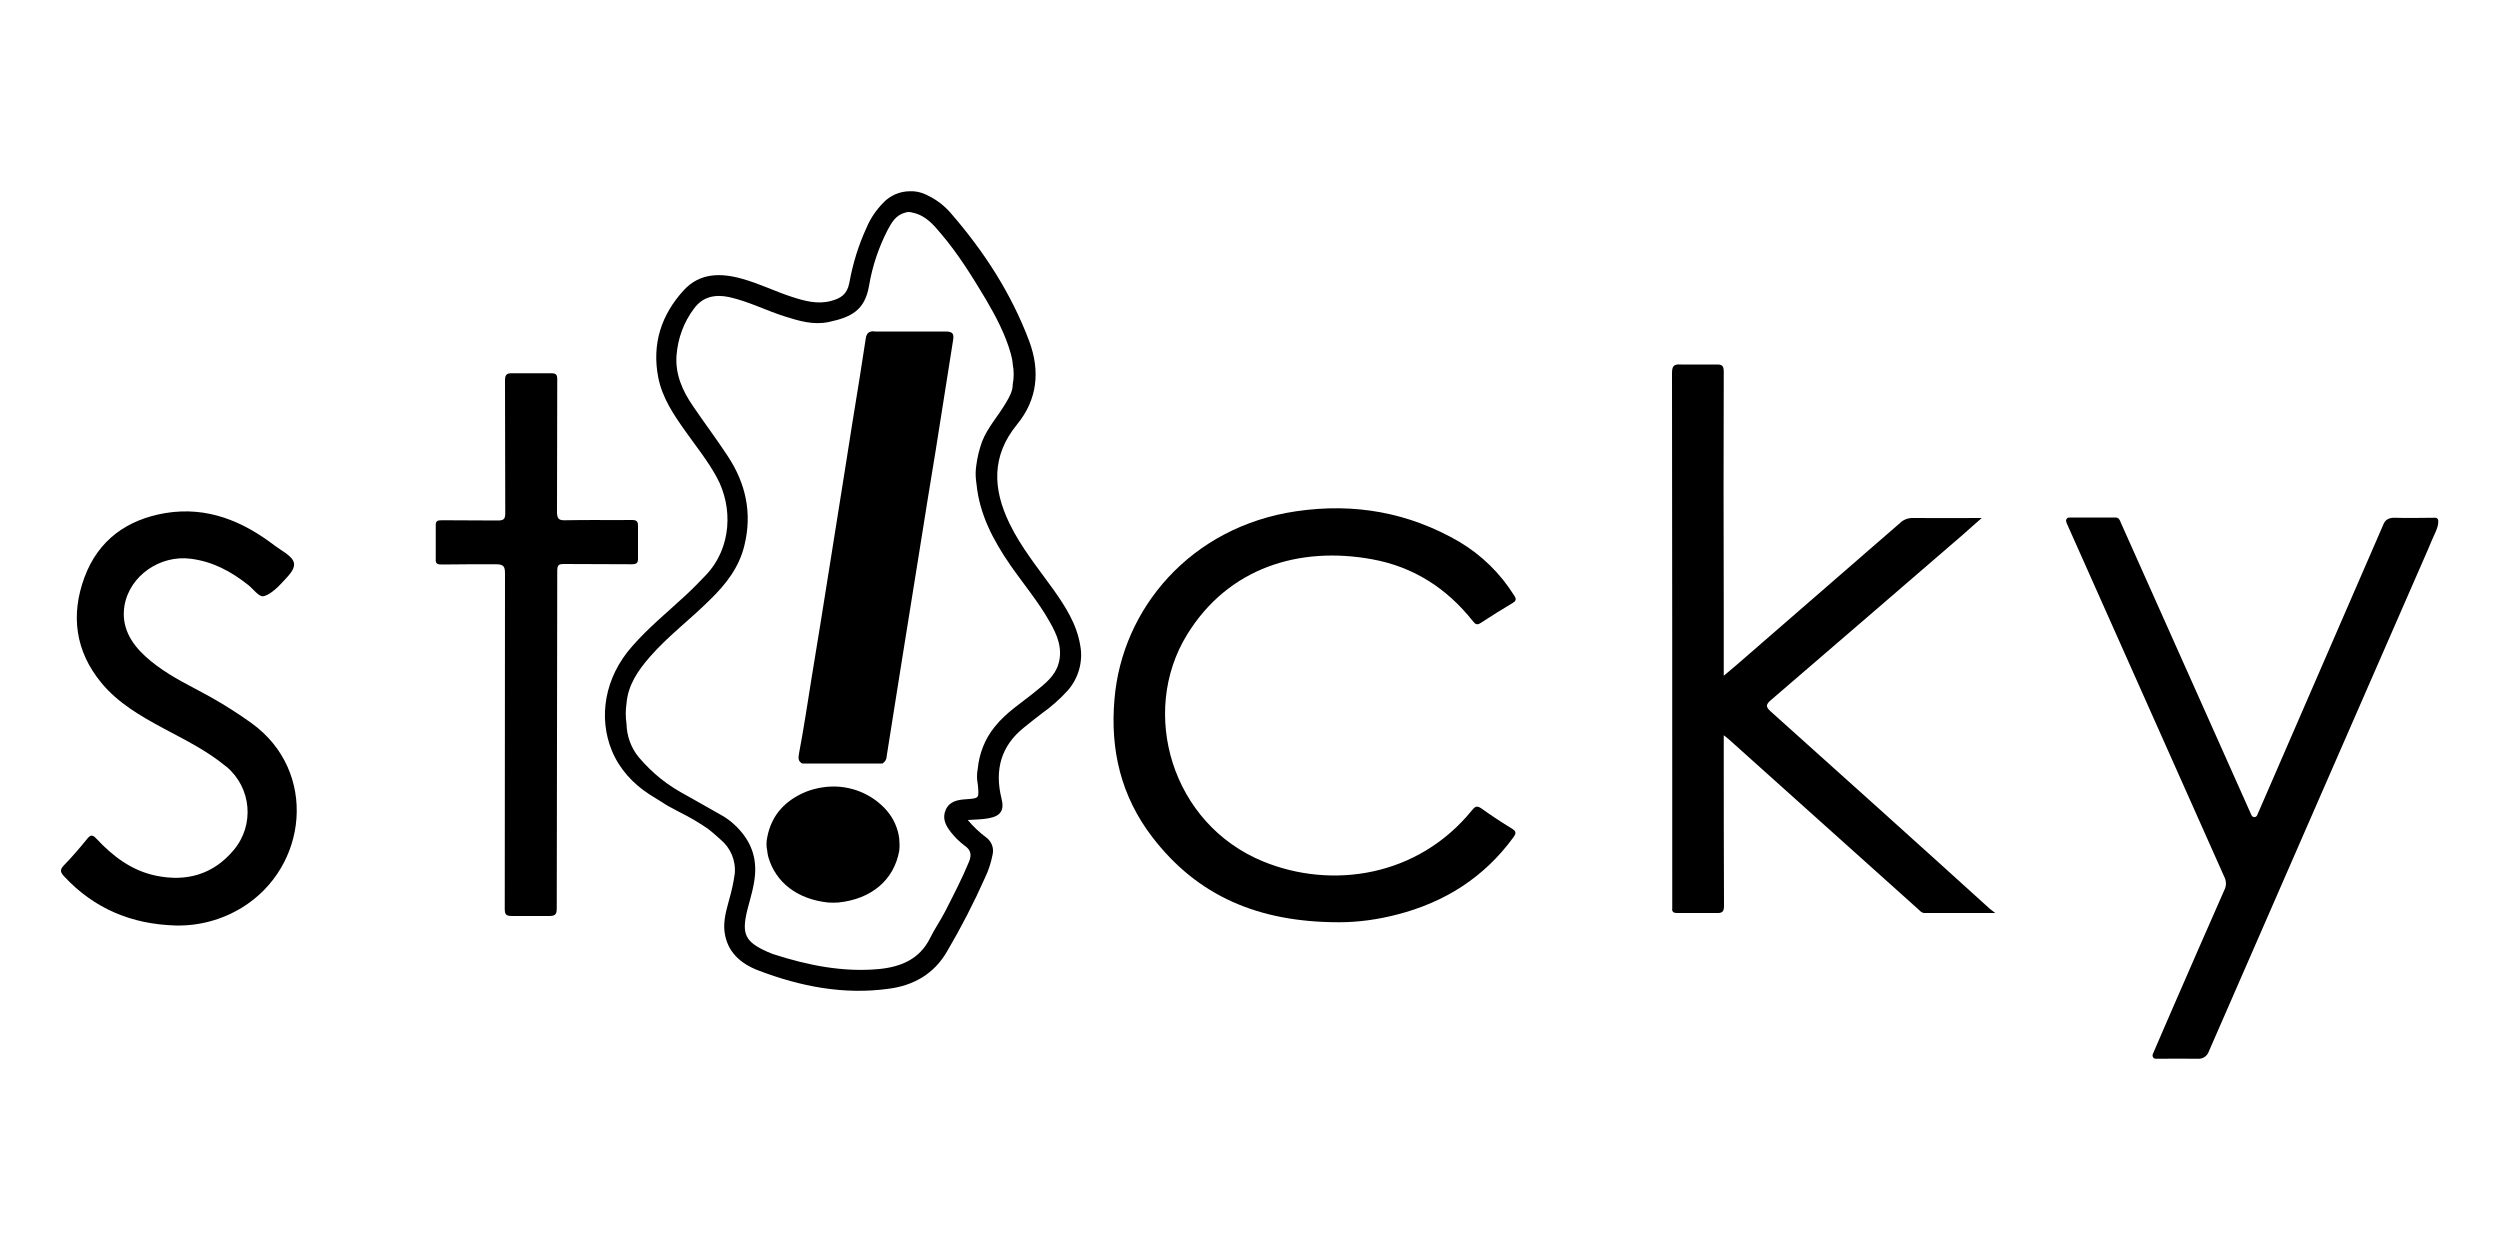
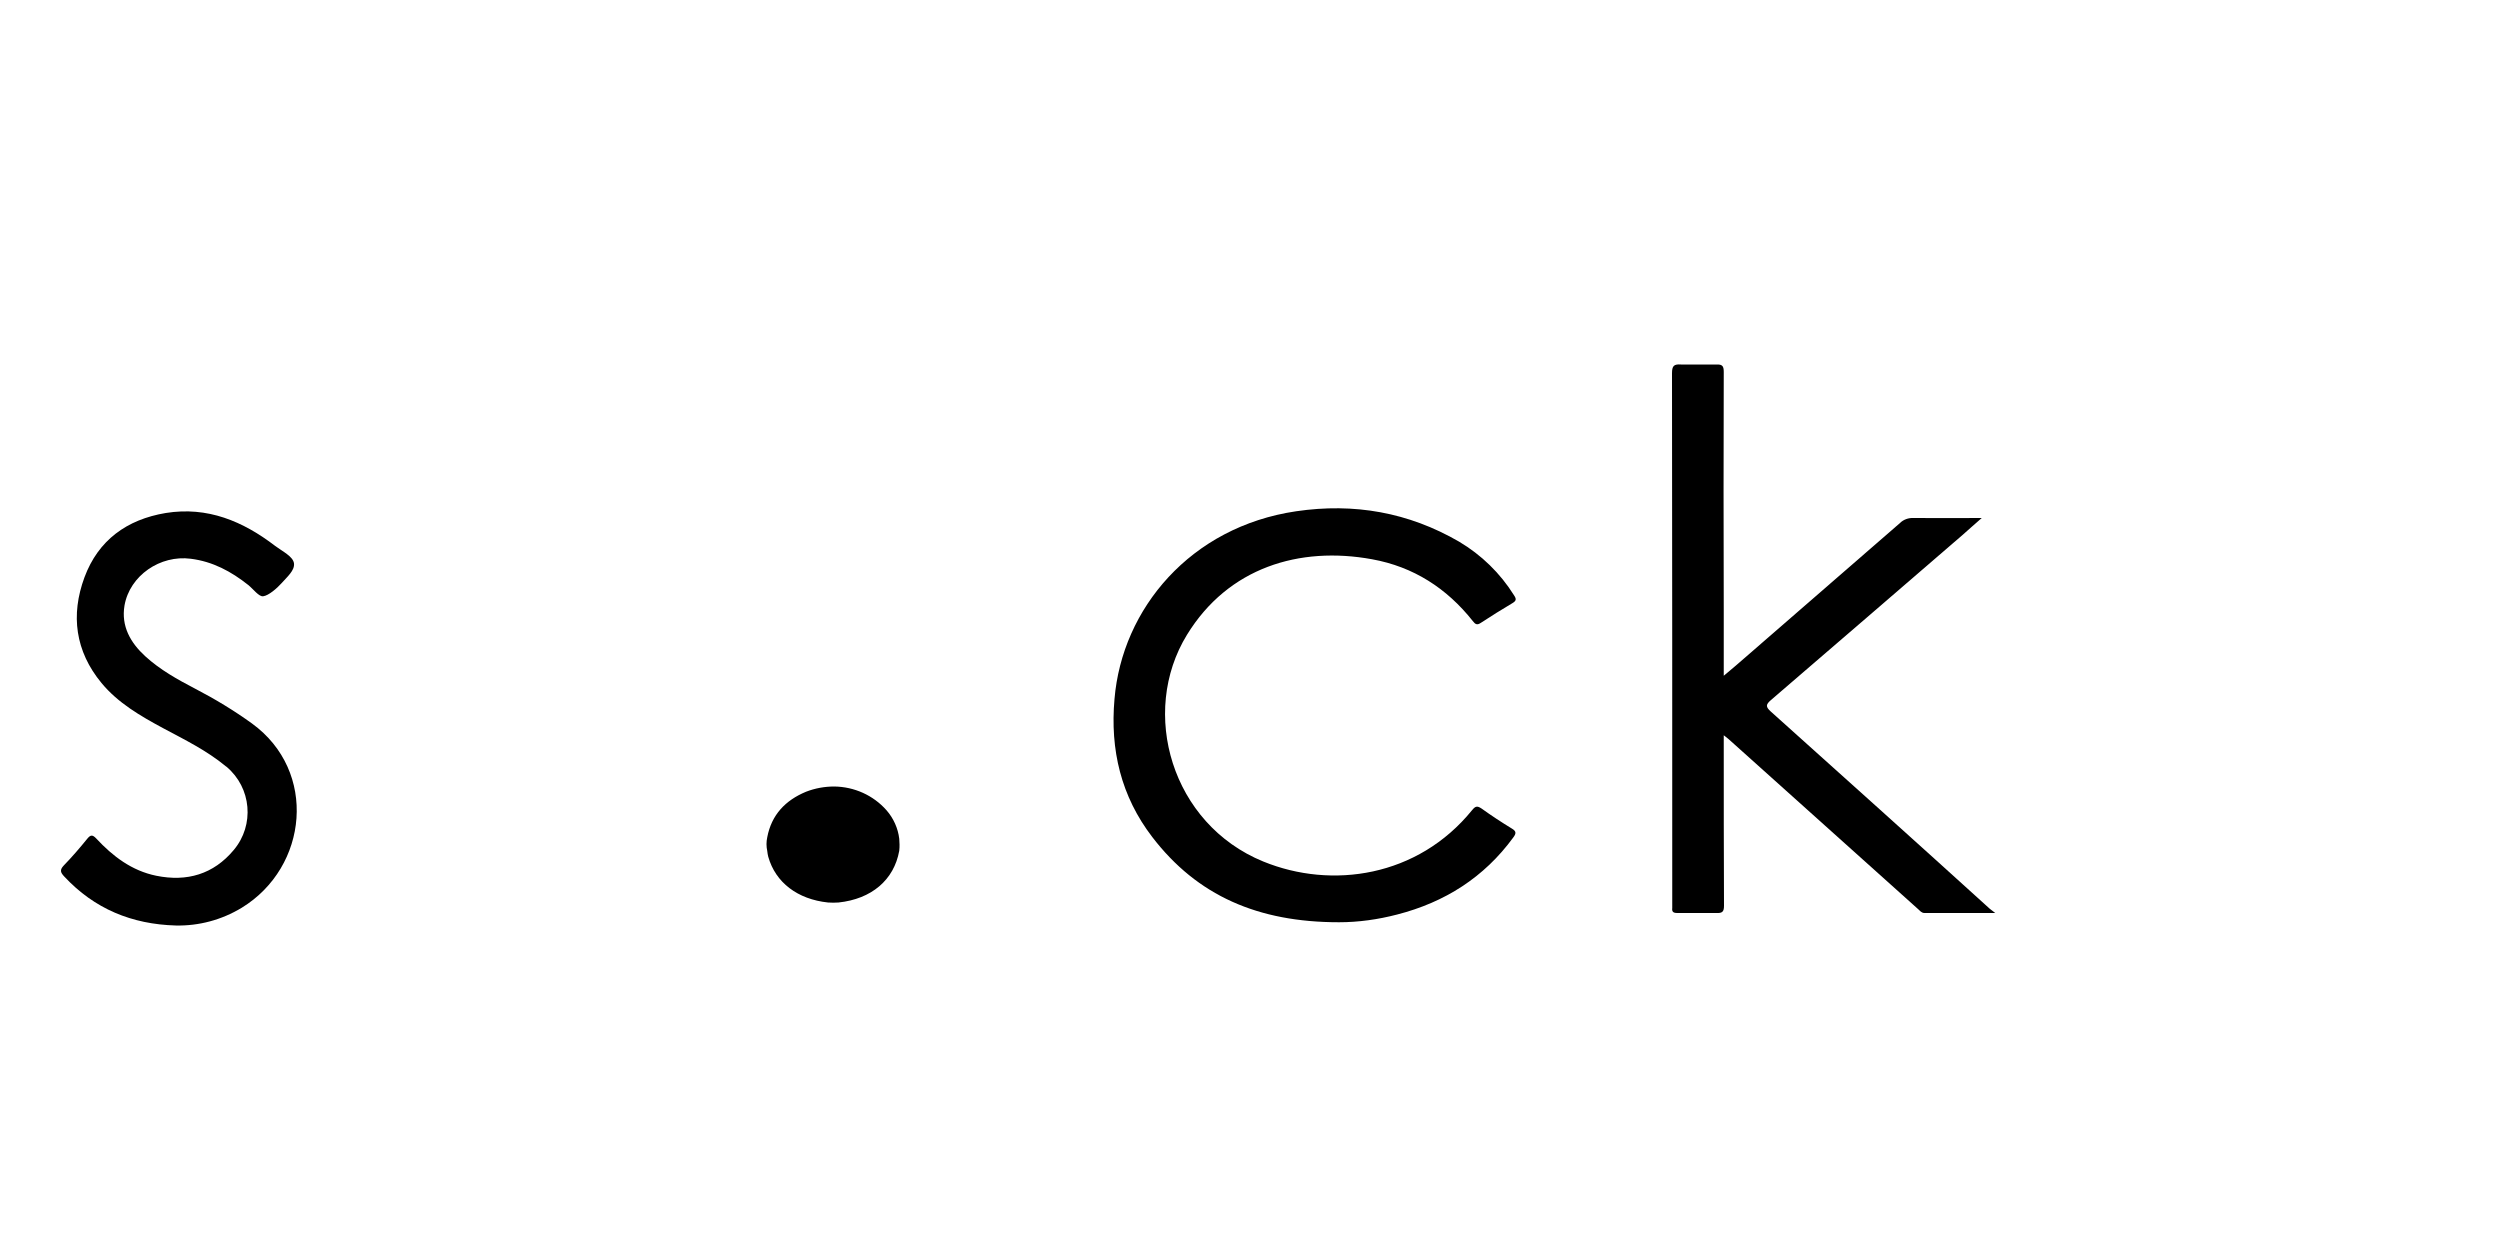
<svg xmlns="http://www.w3.org/2000/svg" xmlns:ns1="http://www.inkscape.org/namespaces/inkscape" xmlns:ns2="http://sodipodi.sourceforge.net/DTD/sodipodi-0.dtd" version="1.1" id="Logo_Kleur" ns1:version="0.92.3 (2405546, 2018-03-11)" x="0px" y="0px" viewBox="0 0 1000 500" style="enable-background:new 0 0 1000 500;" xml:space="preserve">
  <ns2:namedview bordercolor="#666666" borderopacity="1" gridtolerance="10" guidetolerance="10" id="namedview149" ns1:current-layer="Logo_Kleur" ns1:cx="1015.2566" ns1:cy="155.79555" ns1:pageopacity="0" ns1:pageshadow="2" ns1:window-height="1044" ns1:window-maximized="1" ns1:window-width="1920" ns1:window-x="0" ns1:window-y="36" ns1:zoom="0.345" objecttolerance="10" pagecolor="#ffffff" showgrid="false">
	</ns2:namedview>
-   <path id="path8_1_" d="M953.3,209.9c0.7-2,2.3-2.8,4.4-2.8c5.5,0.2,10.9,0,16.4,0c0.6,0,1.2,0.5,1.2,1.1l0,0.2  c0.1,1.4-0.4,2.7-0.9,4c-1.2,2.6-2,4.5-3.3,7.6c-29.3,67-58.5,134-87.8,201.1c-0.7,1.4-2.1,2.4-3.8,2.4c-5.6-0.1-11.3,0-17.2,0  c-0.9,0-1.5-0.9-1.2-1.8c2.8-6.6,5.6-12.9,8.3-19.2c6.7-15.5,13.5-30.9,20.3-46.4c0.9-1.7,0.9-3.7,0-5.4  c-20.9-46.9-41.8-93.8-62.7-140.7c-0.2-0.4-0.4-0.9-0.5-1.3c-0.3-0.8,0.3-1.7,1.2-1.7l18.4,0c1.5,0,1.8,1,2.2,2l34.8,77.9l17.5,39.2  c0.5,1,1.9,1,2.3-0.1L953.3,209.9z" />
  <path id="path10" d="M798.1,365.2c-10,0-19.2,0-28.3,0c-1.2,0-1.8-0.9-2.5-1.5l-75.8-68c-0.5-0.4-1-0.8-2-1.6v3.7  c0,21.5,0,43,0.1,64.5c0,2.4-0.7,3-3,2.9c-5.5,0-10.8,0-15.7,0c-1.6,0-2.2-0.5-2-2c0-0.5,0-1,0-1.5c0-70.8,0-141.6-0.1-212.4  c0-3,0.8-3.7,3.6-3.5c4.7,0,9.5,0,14.2,0c2.4-0.1,2.9,0.7,2.9,3c-0.1,31.7-0.1,63.4,0,95.2v26.3c3-2.5,5.6-4.7,8.1-6.9  c20.8-18.1,41.6-36.1,62.4-54.2c1.4-1.4,3.4-2.1,5.4-2c8.9,0.1,17.8,0,27.3,0c-2.9,2.5-5.3,4.7-7.7,6.8c-25.5,22-51,44-76.6,66  c-2.1,1.8-2.2,2.7-0.1,4.6c29.2,26.2,58.5,52.5,87.6,78.9L798.1,365.2z" />
  <path id="path12" d="M535.6,368.9c-32.4,0-56.7-10.6-74.7-34.1c-12.5-16.3-16.9-34.9-15.1-55.2c3-36.1,30.4-68.9,72.7-75.1  c23.1-3.4,44.9,0.4,65.2,12.2c8.9,5.3,16.4,12.6,21.9,21.4c1,1.5,1,2.2-0.7,3.2c-4.2,2.5-8.4,5.1-12.5,7.8c-1.6,1.1-2.3,0.6-3.3-0.7  c-10.4-13.1-23.7-21.7-40.3-24.7c-29-5.3-57.5,3.3-74,30.2c-19.1,31.1-6.2,75.7,30.5,90.7c27.4,11.2,61.8,6.2,83.5-20.5  c1.3-1.6,2-1.9,3.8-0.7c3.9,2.8,8,5.5,12.1,8c1.9,1.1,1.8,2,0.6,3.6c-11.7,16-27.4,25.9-46.4,30.8  C551.2,367.8,543.4,368.9,535.6,368.9z" />
-   <path id="path14" d="M265,321c2.3,1.7,10.1,5.4,12.5,6.9c5.9,3.6,5.9,3.6,10.7,7.9c4,3.3,6.2,8.4,5.7,13.7  c-0.5,3.6-1.3,7.1-2.3,10.6c-1.1,4.1-2.3,8.2-1.8,12.5c1,8.2,6.5,12.9,13.6,15.6c16.8,6.4,34.1,9.8,52.1,7.3  c9.9-1.3,18.1-5.9,23.3-14.9c5.6-9.5,10.7-19.4,15.2-29.5c1.4-2.9,2.4-6,3-9.1c0.7-2.6-0.3-5.4-2.5-7c-2.7-2-5.2-4.4-7.4-7  c3.1-0.2,5.7-0.2,8.4-0.7c4.8-0.9,6.3-3.2,5.1-7.9c-2.8-11.3-0.3-21,9-28.4c2.4-1.9,4.7-3.8,7.1-5.6c3.8-2.7,7.3-5.8,10.4-9.2  c4.3-4.9,6.2-11.6,5-18c-1.4-8.6-6-15.7-10.9-22.6c-6.1-8.5-12.8-16.7-17.4-26.2c-6.7-13.8-7.3-27,3-39.6c8.2-10,9.3-21.4,4.9-33.3  c-7.2-19.2-18.2-36.1-31.6-51.5c-2.4-2.7-5.3-5-8.6-6.6c-2.3-1.3-4.9-2-7.5-1.9c-4.1,0-8,1.7-10.8,4.7c-2.7,2.8-5,6.1-6.5,9.7  c-3.3,7.1-5.6,14.6-7,22.4c-0.9,4.5-3.5,6.1-7.4,7.1c-5.3,1.4-10.4,0-15.4-1.6c-6.8-2.2-13.2-5.4-20.1-7.3  c-8.5-2.4-16.9-2.4-23.3,4.6c-9,9.8-12.8,21.5-10.2,34.9c1.6,8.1,6.1,14.8,10.8,21.4c4.3,6.1,9,11.9,12.6,18.5  c6.5,11.9,6.1,28.3-4.5,39.3c-2.5,2.6-5,5.2-7.7,7.7c-7.3,6.8-15.1,13.1-21.7,20.7c-10.9,12.3-13.6,28.3-8,41.8  c3,7.2,8.4,13.1,14.9,17.3L265,321z M275.2,318.5c-8.5-4.5-14.1-9.1-19.7-15.6c-3.1-3.8-4.8-8.5-4.9-13.4c-0.4-2.7-0.4-5.4,0-8.1  c0.6-7.4,4.6-13.2,9.3-18.6c7.3-8.4,16.3-15.1,24.1-22.9c6.4-6.2,11.7-13,13.8-21.9c3.1-12.8,0.5-24.6-6.6-35.4  c-4.5-6.9-9.5-13.5-14.1-20.3c-4.1-6-7-12.5-6.5-20c0.5-6.9,2.9-13.5,7.1-19c3.5-4.7,8.4-5.6,13.8-4.5c7.8,1.7,14.9,5.4,22.5,7.8  c5.7,1.8,11.4,3.5,17.5,2.2c8.9-1.9,14.4-4.6,16.1-14.4c1.3-7.8,3.8-15.3,7.4-22.3c1.6-3,3.3-6.1,7-7c0.5-0.2,0.9-0.3,1.4-0.3  c0.6,0,1.2,0.1,1.8,0.3c5.1,1.1,8.2,4.8,11.3,8.5c6.8,8,12.3,16.9,17.7,25.9c4.1,7,7.9,14.1,10.1,21.9c0.4,1.4,0.7,2.9,0.8,4.3l0,0  c0.5,2.7,0.5,5.4,0,8c0,2.7-1.3,5-2.6,7.2c-3.1,5.4-7.4,9.9-9.7,15.8c-1.1,3.1-1.9,6.3-2.3,9.6c-0.3,1.9-0.3,3.9-0.1,5.8  c0.1,0.5,0.1,1,0.2,1.5c1.2,12.2,6.7,22.5,13.5,32.4c5.2,7.5,11.2,14.6,15.7,22.6c3,5.2,5.4,10.7,3.6,16.9c-1.4,4.9-5.3,7.9-9.1,11  c-5.6,4.6-11.8,8.4-16.4,14.2c-3.9,4.8-6.2,10.6-6.8,16.8c-0.4,2-0.4,4.1,0,6.1l0.1,0.9c0.4,4.9,0.4,4.8-4.8,5.2  c-3.3,0.2-6.6,0.8-8.1,4.2c-1.5,3.4-0.1,6.2,2,8.9c1.6,2.1,3.5,3.9,5.6,5.5c2.5,1.7,2.8,3.7,1.7,6.4c-2.8,6.8-6.2,13.3-9.5,19.8  c-1.9,3.7-4.3,7.1-6.1,10.8c-4.2,8.4-11.6,11.4-20.2,12.3c-14.6,1.4-28.8-1.5-42.7-6c-0.8-0.3-1.5-0.6-2.2-0.9  c-8.9-4-10.3-7.1-8-16.6c1.2-4.7,2.7-9.3,3.1-14.1c0.7-8.5-2.6-14.9-8.3-20.2c-1.7-1.6-3.6-2.9-5.6-4L275.2,318.5z" />
  <path id="path16" d="M70.3,370.2c-17.5-0.5-32.5-6.6-44.6-19.6c-1.5-1.6-1.9-2.6-0.2-4.4c3.3-3.4,6.4-7,9.4-10.7  c1.3-1.6,2.1-1.7,3.6-0.1c6.6,7.1,14.2,12.9,24,14.9c12.3,2.5,22.9-0.6,31-10.3c8.4-10,7.1-24.9-2.9-33.3c-0.1-0.1-0.2-0.1-0.3-0.2  c-7.6-6.3-16.4-10.6-25-15.2c-9.1-4.9-18.1-10.1-24.7-18.1c-10.5-12.7-12.4-27.2-6.8-42.3c5.5-14.8,16.9-23.1,32.5-25.7  c16.7-2.7,30.9,3.3,43.8,13.2c2.8,2.1,7.2,4.2,7.5,7s-2.7,5.3-5,7.9c-1.8,2-5.1,4.9-7.3,5.2c-1.7,0.3-4-2.9-6-4.5  c-6.8-5.4-14.2-9.4-23-10.5c-12.2-1.6-24.4,6.7-26.5,18.7c-1.4,8.3,2.4,14.9,8.3,20.3s12.9,9.3,20,13c7.9,4.1,15.5,8.7,22.7,13.9  c26.3,19.1,22.5,57.4-4.1,73.7C88.6,368,79.5,370.4,70.3,370.2z" />
-   <path id="path18_1_" d="M222.7,363.3c0,2.5-0.6,3.1-3.1,3.1c-4.9,0-9.9,0-14.8,0c-2.6,0-2.9-0.8-2.9-3c0.1-44.6,0-89.3,0.1-133.9  c0-2.9-0.5-3.8-3.7-3.8c-7.2,0-14.3,0-21.5,0.1c-1.8,0-2.7-0.2-2.5-2.4c0-4.4,0-8.7,0-13c-0.1-2,0.6-2.3,2.4-2.3  c7.5,0.1,14.9,0,22.4,0.1c2.3,0,3-0.5,3-2.9c-0.1-17.7,0-35.3-0.1-53c0-2.3,0.5-3.1,3-3c5.1,0,10.3,0,15.4,0c2.1,0,2.5,0.6,2.5,2.5  c-0.1,17.7,0,35.3-0.1,53c0,2.9,0.9,3.4,3.5,3.3c8.8-0.2,17.6,0,26.4-0.1c2,0,2.5,0.5,2.5,2.5c0,4.2,0,8.4,0,12.7  c0.1,2-0.6,2.5-2.5,2.5c-9-0.1-18,0-27-0.1c-2.2,0-2.8,0.3-2.8,2.8L222.7,363.3z" />
-   <path id="path132" d="M349.7,132.5c-2.1,0-3.1,0.7-3.4,2.9c-0.8,5.4-1.7,10.7-2.5,16.1c-2,12.1-3.9,24.2-5.8,36.3  c-2.1,13.2-4.2,26.4-6.3,39.6c-2.3,14.7-4.7,29.3-7.1,44c-1.6,10-3.1,20-5,30c-0.3,1.9-0.4,3.1,1.3,4c6,0,11.7,0,17.6,0  c4.9,0,9.7,0,14.5,0c1.1-0.7,1.7-1.8,1.7-3.1c2.3-14.3,4.5-28.6,6.8-42.8c2.1-13.3,4.3-26.7,6.4-39.9s4.2-26.4,6.4-39.6  c2.3-14.5,4.6-29.1,6.9-43.7c0.5-2.8-0.1-3.7-3-3.7h-28.5V132.5z" />
  <path id="path134" d="M333.7,314.6c-3.9,0-7.7,0.7-11.3,2.1c-8.2,3.4-13.8,9.2-15.5,18.2c-0.4,1.8-0.4,3.7,0,5.5  c0.1,0.8,0.2,1.6,0.4,2.3c2.9,10.3,11.7,17,23.9,18.3c1.4,0.1,2.8,0.1,4.2,0c13.2-1.4,22.2-9,24.3-20.7c0.2-1.8,0.1-3.3,0-4.8  c-0.5-4.2-2.3-8.2-5.1-11.4C349.3,318.1,341.7,314.7,333.7,314.6z" />
</svg>